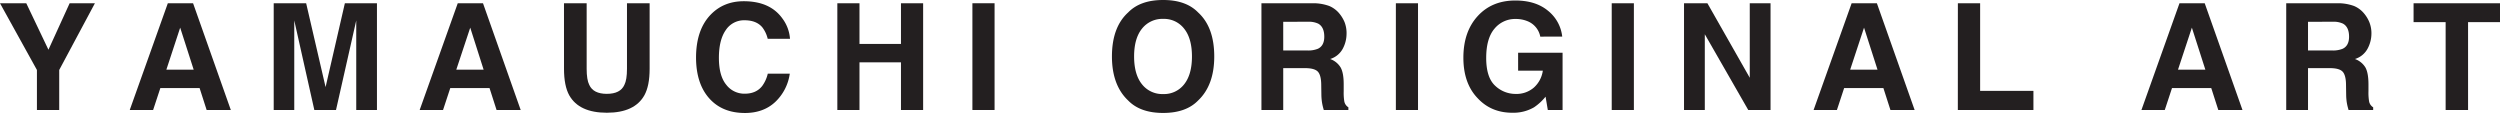
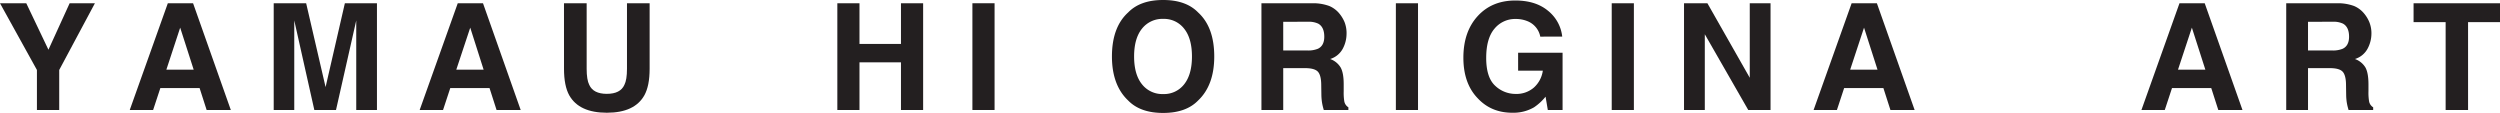
<svg xmlns="http://www.w3.org/2000/svg" id="レイヤー_1" data-name="レイヤー 1" viewBox="0 0 1337.84 60.44">
  <defs>
    <style>.cls-1{fill:#231f20;}</style>
  </defs>
-   <path class="cls-1" d="M342.63,500.13h13.52l-19.1,35.7v21.42H325.12V535.83l-19.76-35.7h14.06L331.28,525Z" transform="translate(-305.36 -498.39)" />
+   <path class="cls-1" d="M342.63,500.13h13.52l-19.1,35.7v21.42H325.12V535.83l-19.76-35.7h14.06L331.28,525" transform="translate(-305.36 -498.39)" />
  <path class="cls-1" d="M395.17,500.13h13.51l20.2,57.12H415.94l-3.77-11.74h-21l-3.87,11.74H374.79Zm-.78,35.53H409l-7.22-22.47Z" transform="translate(-305.36 -498.39)" />
  <path class="cls-1" d="M489.91,500.13h17.17v57.12H496V518.62c0-1.11,0-2.67,0-4.67s0-3.55,0-4.63l-10.83,47.93h-11.6l-10.74-47.93c0,1.08,0,2.63,0,4.63s0,3.56,0,4.67v38.63H451.83V500.13h17.36L479.59,545Z" transform="translate(-305.36 -498.39)" />
  <path class="cls-1" d="M550.32,500.13h13.51L584,557.25H571.09l-3.77-11.74h-21l-3.87,11.74H529.94Zm-.78,35.53h14.62L557,513.19Z" transform="translate(-305.36 -498.39)" />
  <path class="cls-1" d="M607.17,500.13H619.3v35.08c0,3.92.46,6.79,1.39,8.59q2.16,4.82,9.42,4.81t9.38-4.81c.93-1.8,1.39-4.67,1.39-8.59V500.13H653v35.11q0,9.1-2.83,14.18-5.25,9.3-20.07,9.3T610,549.42q-2.82-5.07-2.82-14.18Z" transform="translate(-305.36 -498.39)" />
-   <path class="cls-1" d="M685.8,506.1q6.9-7.05,17.56-7.05,14.25,0,20.85,9.45a20.6,20.6,0,0,1,3.91,10.66H716.19a16.21,16.21,0,0,0-2.93-6.2q-3.18-3.72-9.45-3.72a11.66,11.66,0,0,0-10.06,5.25q-3.68,5.25-3.68,14.86T694,543.74a12.18,12.18,0,0,0,9.87,4.79q6.13,0,9.36-4.11a18.08,18.08,0,0,0,3-6.62H728A25.71,25.71,0,0,1,720.17,553q-6.31,5.85-16.16,5.85-12.19,0-19.17-7.9t-7-21.78Q677.87,514.19,685.8,506.1Z" transform="translate(-305.36 -498.39)" />
  <path class="cls-1" d="M753.45,557.25V500.13H765.3v21.78h22.2V500.13h11.86v57.12H787.5v-25.5H765.3v25.5Z" transform="translate(-305.36 -498.39)" />
  <path class="cls-1" d="M837.59,557.25H825.73V500.13h11.86Z" transform="translate(-305.36 -498.39)" />
  <path class="cls-1" d="M946.51,552.17q-6.46,6.66-18.71,6.66t-18.72-6.66q-8.67-8.17-8.68-23.56,0-15.69,8.68-23.56,6.48-6.66,18.72-6.66t18.71,6.66q8.64,7.87,8.64,23.56Q955.15,544,946.51,552.17Zm-7.46-8.68q4.17-5.24,4.17-14.88t-4.17-14.86a13.6,13.6,0,0,0-11.25-5.25,13.83,13.83,0,0,0-11.32,5.23q-4.22,5.24-4.22,14.88t4.22,14.88a13.8,13.8,0,0,0,11.32,5.23A13.61,13.61,0,0,0,939.05,543.49Z" transform="translate(-305.36 -498.39)" />
  <path class="cls-1" d="M1016.73,501.61a14.13,14.13,0,0,1,5.35,4,18.09,18.09,0,0,1,2.87,4.8,16.15,16.15,0,0,1,1,6,17.09,17.09,0,0,1-2,8,11.51,11.51,0,0,1-6.78,5.56,10.69,10.69,0,0,1,5.6,4.51q1.65,2.92,1.65,8.93v3.84a29,29,0,0,0,.31,5.31,4.77,4.77,0,0,0,2.2,3.25v1.44h-13.17c-.36-1.27-.62-2.29-.77-3.06a28.71,28.71,0,0,1-.51-4.93l-.08-5.3c0-3.65-.67-6.07-1.88-7.29s-3.48-1.82-6.8-1.82H992.06v22.4H980.4V500.13h27.32A24.82,24.82,0,0,1,1016.73,501.61Zm-24.67,8.44V525.4h12.85a13.68,13.68,0,0,0,5.74-.93c2.25-1.09,3.38-3.23,3.38-6.44q0-5.19-3.27-7a11.87,11.87,0,0,0-5.52-1Z" transform="translate(-305.36 -498.39)" />
  <path class="cls-1" d="M1064.19,557.25h-11.85V500.13h11.85Z" transform="translate(-305.36 -498.39)" />
  <path class="cls-1" d="M1129.62,518a11.18,11.18,0,0,0-6.62-8.18,16.35,16.35,0,0,0-6.55-1.28,14.27,14.27,0,0,0-11.34,5.2q-4.42,5.2-4.43,15.65t4.8,14.89a15.81,15.81,0,0,0,10.93,4.37,14.17,14.17,0,0,0,9.84-3.45,14.9,14.9,0,0,0,4.73-9h-13.22V526.6h23.79v30.65h-7.9l-1.2-7.13a27.54,27.54,0,0,1-6.2,5.71,22,22,0,0,1-11.62,2.89q-11.36,0-18.6-7.86-7.56-7.9-7.56-21.61,0-13.86,7.64-22.23t20.18-8.36q10.89,0,17.5,5.52a20.53,20.53,0,0,1,7.57,13.78Z" transform="translate(-305.36 -498.39)" />
  <path class="cls-1" d="M1179.71,557.25h-11.86V500.13h11.86Z" transform="translate(-305.36 -498.39)" />
  <path class="cls-1" d="M1206.54,500.13h12.51L1241.72,540V500.13h11.12v57.12h-11.93l-23.25-40.53v40.53h-11.12Z" transform="translate(-305.36 -498.39)" />
  <path class="cls-1" d="M1296.24,500.13h13.51l20.2,57.12H1317l-3.77-11.74h-21l-3.87,11.74h-12.48Zm-.78,35.53h14.62l-7.21-22.47Z" transform="translate(-305.36 -498.39)" />
-   <path class="cls-1" d="M1353.09,500.13H1365V547h28.52v10.27h-40.45Z" transform="translate(-305.36 -498.39)" />
  <path class="cls-1" d="M1471.68,500.13h13.5l20.21,57.12h-12.94l-3.77-11.74h-21l-3.87,11.74h-12.49Zm-.79,35.53h14.63l-7.21-22.47Z" transform="translate(-305.36 -498.39)" />
  <path class="cls-1" d="M1565.12,501.61a14,14,0,0,1,5.35,4,17.58,17.58,0,0,1,2.87,4.8,16,16,0,0,1,1.06,6,17.09,17.09,0,0,1-2.05,8,11.51,11.51,0,0,1-6.78,5.56,10.69,10.69,0,0,1,5.6,4.51q1.63,2.92,1.64,8.93v3.84a28.76,28.76,0,0,0,.32,5.31,4.74,4.74,0,0,0,2.2,3.25v1.44h-13.17c-.37-1.27-.62-2.29-.78-3.06a27.75,27.75,0,0,1-.5-4.93l-.08-5.3c0-3.65-.68-6.07-1.89-7.29s-3.47-1.82-6.8-1.82h-11.65v22.4H1528.8V500.13h27.31A24.74,24.74,0,0,1,1565.12,501.61Zm-24.66,8.44V525.4h12.84a13.65,13.65,0,0,0,5.74-.93c2.26-1.09,3.39-3.23,3.39-6.44q0-5.19-3.28-7a11.81,11.81,0,0,0-5.52-1Z" transform="translate(-305.36 -498.39)" />
  <path class="cls-1" d="M1643.2,500.13v10.12h-17.09v47h-12v-47h-17.16V500.13Z" transform="translate(-305.36 -498.39)" />
</svg>